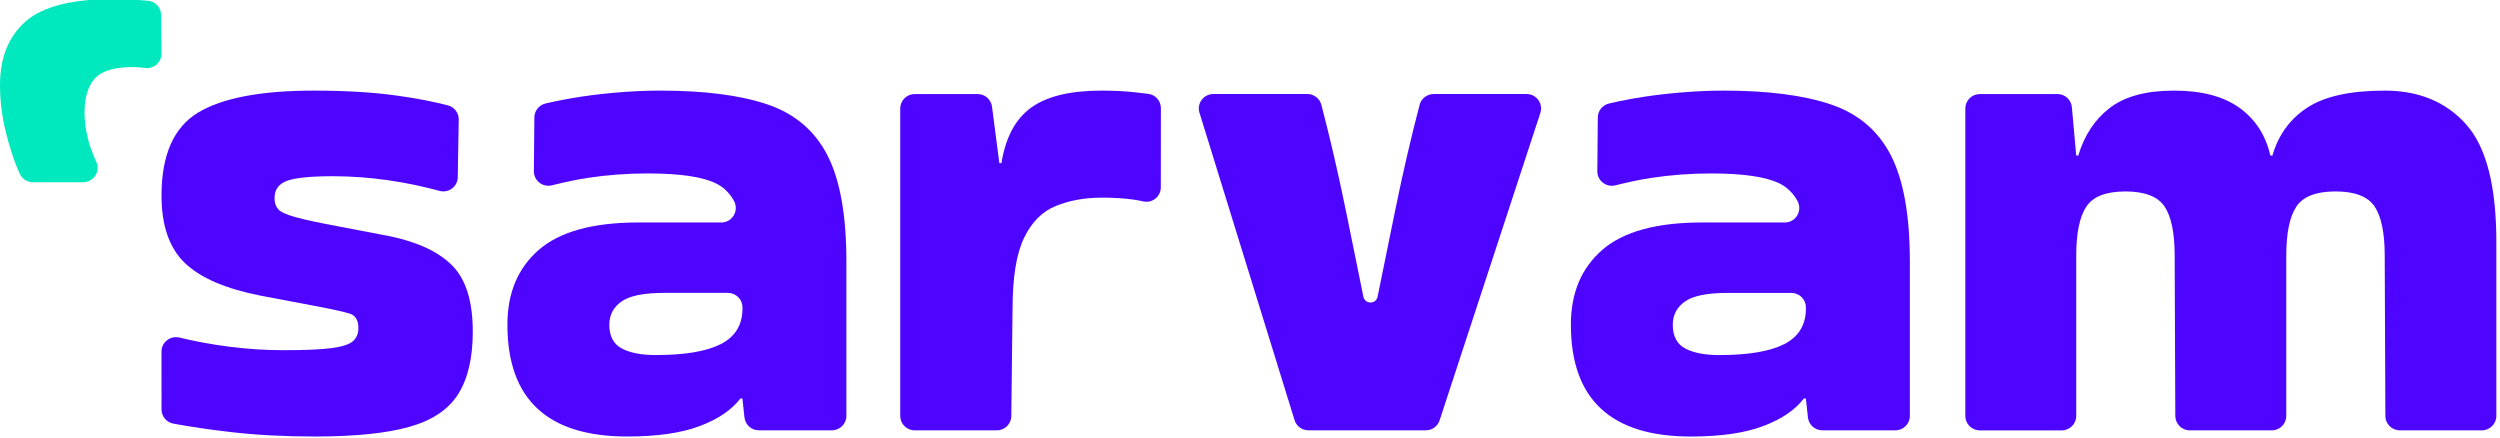
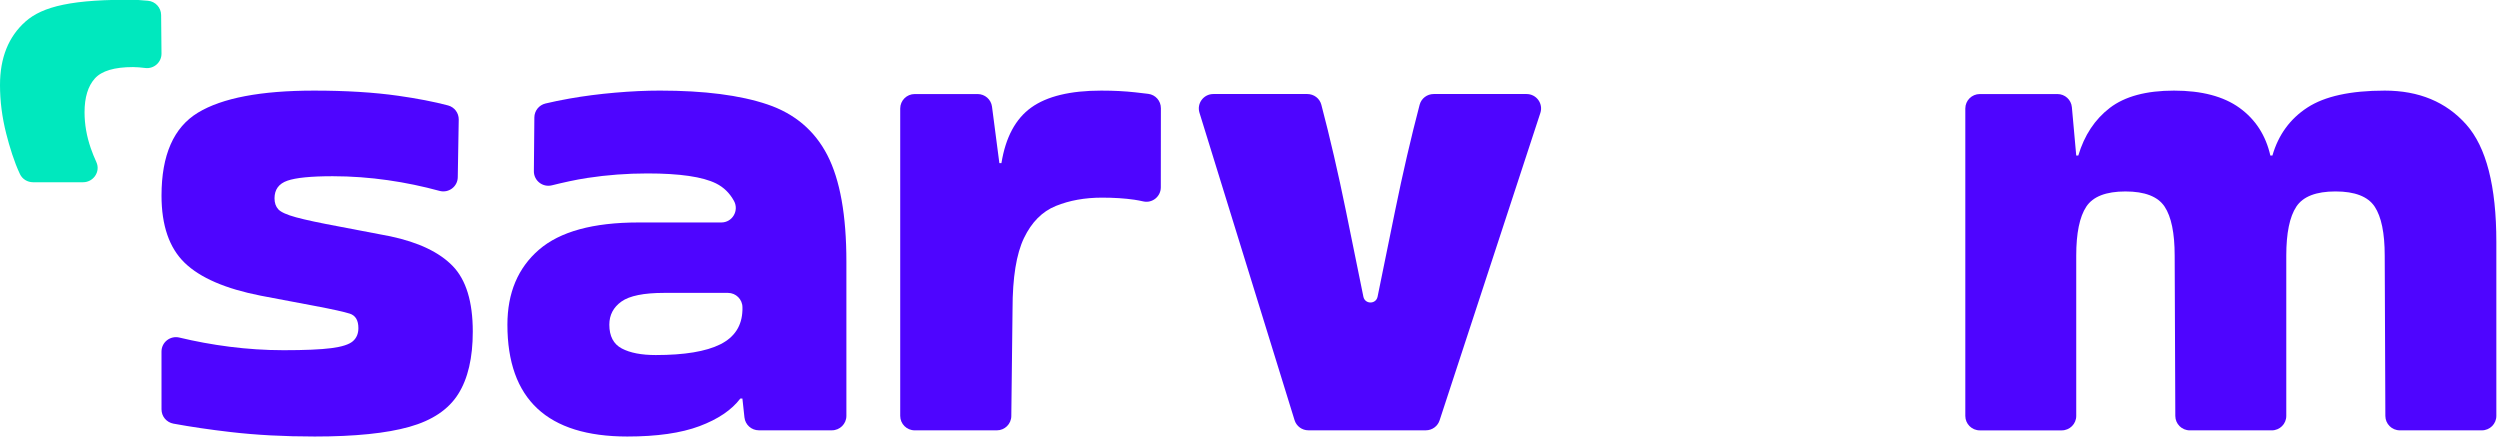
<svg xmlns="http://www.w3.org/2000/svg" width="160" height="28" viewBox="0 0 160 28" fill="none">
  <path d="M28.971 17.023C28.113 16.139 26.781 15.506 24.978 15.123L21.739 14.504C20.467 14.268 19.535 14.069 18.944 13.907C18.352 13.745 17.975 13.575 17.813 13.398C17.65 13.221 17.569 12.986 17.569 12.692C17.569 12.132 17.842 11.756 18.39 11.565C18.937 11.374 19.905 11.278 21.295 11.278C23.69 11.278 26.019 11.641 28.127 12.216C28.711 12.375 29.288 11.946 29.297 11.342L29.359 7.656C29.366 7.231 29.085 6.855 28.673 6.747C27.772 6.509 26.71 6.304 25.489 6.13C23.936 5.909 22.139 5.799 20.098 5.799C16.696 5.799 14.219 6.27 12.666 7.212C11.113 8.156 10.337 9.923 10.337 12.515C10.337 14.431 10.832 15.866 11.823 16.824C12.814 17.781 14.433 18.481 16.681 18.923L20.186 19.586C21.28 19.792 22.012 19.955 22.383 20.072C22.752 20.189 22.937 20.498 22.937 20.999C22.937 21.353 22.819 21.634 22.582 21.839C22.345 22.045 21.886 22.193 21.206 22.281C20.526 22.369 19.505 22.413 18.145 22.413C15.788 22.413 13.513 22.091 11.479 21.604C10.895 21.465 10.336 21.901 10.336 22.5L10.337 26.203C10.337 26.651 10.658 27.031 11.099 27.113C12.205 27.316 13.422 27.496 14.751 27.65C16.393 27.842 18.189 27.937 20.141 27.937C22.715 27.937 24.734 27.731 26.198 27.318C27.662 26.907 28.704 26.207 29.326 25.219C29.948 24.232 30.258 22.899 30.258 21.22C30.258 19.307 29.829 17.908 28.971 17.023Z" fill="#4E05FF" />
  <path d="M52.951 9.93C52.137 8.354 50.858 7.271 49.113 6.682C47.367 6.092 45.075 5.798 42.236 5.798C41.348 5.798 40.395 5.841 39.374 5.93C38.354 6.018 37.385 6.144 36.468 6.305C35.882 6.409 35.364 6.515 34.911 6.624C34.496 6.724 34.202 7.089 34.199 7.515L34.168 10.957C34.163 11.562 34.731 12.006 35.32 11.861C36.027 11.686 36.81 11.507 37.599 11.387C38.856 11.196 40.135 11.1 41.437 11.1C43.508 11.1 44.971 11.314 45.83 11.741C46.315 11.982 46.696 12.353 46.972 12.854C47.315 13.474 46.876 14.238 46.164 14.238H40.859C37.96 14.238 35.839 14.819 34.492 15.983C33.147 17.148 32.474 18.745 32.474 20.778C32.474 25.551 35.032 27.937 40.149 27.937C42.042 27.937 43.58 27.717 44.764 27.275C45.946 26.832 46.82 26.244 47.381 25.507H47.514L47.645 26.717C47.697 27.185 48.093 27.54 48.567 27.54H53.242C53.753 27.54 54.169 27.126 54.169 26.616V16.757C54.171 13.782 53.764 11.506 52.951 9.93ZM47.516 19.851C47.486 20.853 47.013 21.582 46.096 22.039C45.179 22.496 43.803 22.723 41.97 22.723C41.052 22.723 40.328 22.584 39.796 22.303C39.264 22.023 38.997 21.515 38.997 20.778C38.997 20.159 39.256 19.667 39.773 19.298C40.291 18.93 41.2 18.745 42.502 18.745H46.59C47.101 18.745 47.517 19.159 47.517 19.669V19.851H47.516Z" fill="#4E05FF" />
  <path d="M73.485 6.006C73.231 5.975 72.953 5.943 72.655 5.909C72.004 5.836 71.28 5.799 70.482 5.799C68.5 5.799 67.006 6.16 66 6.882C64.994 7.603 64.358 8.79 64.092 10.439H63.959L63.488 6.824C63.428 6.364 63.034 6.019 62.568 6.019H58.541C58.03 6.019 57.614 6.433 57.614 6.943V26.618C57.614 27.128 58.03 27.542 58.541 27.542H63.797C64.305 27.542 64.718 27.135 64.724 26.629L64.803 19.764C64.803 17.76 65.048 16.25 65.535 15.234C66.023 14.218 66.704 13.533 67.576 13.18C68.449 12.826 69.432 12.649 70.527 12.649C71.296 12.649 71.983 12.693 72.59 12.781C72.785 12.809 72.982 12.848 73.175 12.891C73.749 13.019 74.292 12.575 74.292 11.99L74.297 6.923C74.297 6.456 73.951 6.062 73.485 6.006Z" fill="#4E05FF" />
  <path d="M91.755 6.018C91.334 6.018 90.965 6.297 90.857 6.703C90.304 8.809 89.78 11.071 89.287 13.487L88.165 18.99C88.064 19.483 87.358 19.483 87.257 18.99L86.137 13.487C85.643 11.071 85.119 8.809 84.566 6.703C84.46 6.297 84.09 6.018 83.668 6.018H77.652C77.028 6.018 76.582 6.62 76.766 7.214L82.851 26.888C82.97 27.276 83.33 27.54 83.736 27.54H91.253C91.654 27.54 92.009 27.284 92.134 26.904L98.583 7.228C98.778 6.631 98.332 6.018 97.702 6.018H91.755Z" fill="#4E05FF" />
  <path d="M152.624 5.799C154.812 5.799 156.55 6.521 157.836 7.965C159.123 9.409 159.766 11.913 159.766 15.478V26.618C159.766 27.128 159.351 27.542 158.839 27.542H153.59C153.079 27.542 152.665 27.13 152.663 26.623L152.622 16.362C152.622 14.919 152.408 13.873 151.979 13.224C151.549 12.577 150.715 12.252 149.472 12.252C148.229 12.252 147.394 12.576 146.966 13.224C146.536 13.873 146.322 14.919 146.322 16.362V26.619C146.322 27.129 145.907 27.543 145.395 27.543H140.147C139.636 27.543 139.222 27.131 139.22 26.624L139.179 16.363C139.179 14.92 138.965 13.874 138.536 13.225C138.106 12.578 137.272 12.253 136.029 12.253C134.786 12.253 133.951 12.577 133.523 13.225C133.094 13.874 132.879 14.92 132.879 16.363V26.621C132.879 27.13 132.464 27.544 131.952 27.544H126.708C126.196 27.544 125.78 27.13 125.78 26.621V6.943C125.78 6.433 126.196 6.019 126.708 6.019H131.677C132.157 6.019 132.557 6.384 132.6 6.86L132.879 9.953H133.012C133.397 8.657 134.07 7.64 135.031 6.903C135.992 6.168 137.361 5.799 139.136 5.799C140.91 5.799 142.308 6.168 143.328 6.903C144.348 7.64 145.006 8.657 145.302 9.953H145.435C145.818 8.627 146.566 7.603 147.675 6.882C148.785 6.16 150.434 5.799 152.624 5.799Z" fill="#4E05FF" />
-   <path d="M121.011 9.931C120.197 8.355 118.918 7.272 117.173 6.683C115.427 6.093 113.135 5.799 110.296 5.799C109.409 5.799 108.455 5.842 107.435 5.931C106.414 6.019 105.445 6.145 104.528 6.306C103.943 6.41 103.424 6.516 102.972 6.625C102.556 6.725 102.262 7.09 102.259 7.516L102.228 10.958C102.223 11.563 102.792 12.007 103.381 11.862C104.088 11.687 104.871 11.508 105.66 11.388C106.917 11.197 108.196 11.101 109.498 11.101C111.569 11.101 113.032 11.315 113.891 11.742C114.376 11.983 114.757 12.354 115.035 12.855C115.378 13.475 114.938 14.239 114.227 14.239H108.922C106.023 14.239 103.901 14.82 102.555 15.984C101.209 17.149 100.536 18.746 100.536 20.779C100.536 25.552 103.094 27.938 108.212 27.938C110.105 27.938 111.642 27.718 112.826 27.276C114.009 26.833 114.882 26.245 115.443 25.508H115.576L115.708 26.718C115.759 27.186 116.156 27.541 116.629 27.541H121.304C121.816 27.541 122.231 27.127 122.231 26.617V16.758C122.231 13.783 121.825 11.507 121.011 9.931ZM115.576 19.852C115.546 20.854 115.073 21.584 114.157 22.04C113.239 22.497 111.864 22.724 110.03 22.724C109.113 22.724 108.388 22.585 107.857 22.304C107.324 22.024 107.058 21.516 107.058 20.779C107.058 20.16 107.316 19.668 107.834 19.299C108.351 18.931 109.261 18.746 110.563 18.746H114.649C115.161 18.746 115.576 19.16 115.576 19.67V19.852Z" fill="#4E05FF" />
-   <path d="M8.513 4.293C8.752 4.293 9.019 4.318 9.299 4.352C9.853 4.42 10.341 3.984 10.336 3.427L10.312 0.961C10.307 0.486 9.946 0.091 9.471 0.049C9.239 0.03 9 0.01 8.752 -0.008C8.195 -0.047 7.731 -0.068 7.36 -0.068C4.628 -0.068 2.718 0.415 1.631 1.379C0.544 2.344 0 3.698 0 5.441C0 6.472 0.133 7.509 0.398 8.552C0.613 9.397 0.906 10.36 1.278 11.144C1.429 11.464 1.758 11.663 2.113 11.663H5.317C5.983 11.663 6.446 10.977 6.167 10.374C6.034 10.084 5.914 9.786 5.809 9.484C5.544 8.717 5.411 7.952 5.411 7.185C5.411 6.234 5.63 5.514 6.068 5.025C6.504 4.537 7.319 4.293 8.513 4.293Z" fill="#00E8BE" />
+   <path d="M8.513 4.293C8.752 4.293 9.019 4.318 9.299 4.352C9.853 4.42 10.341 3.984 10.336 3.427L10.312 0.961C10.307 0.486 9.946 0.091 9.471 0.049C9.239 0.03 9 0.01 8.752 -0.008C4.628 -0.068 2.718 0.415 1.631 1.379C0.544 2.344 0 3.698 0 5.441C0 6.472 0.133 7.509 0.398 8.552C0.613 9.397 0.906 10.36 1.278 11.144C1.429 11.464 1.758 11.663 2.113 11.663H5.317C5.983 11.663 6.446 10.977 6.167 10.374C6.034 10.084 5.914 9.786 5.809 9.484C5.544 8.717 5.411 7.952 5.411 7.185C5.411 6.234 5.63 5.514 6.068 5.025C6.504 4.537 7.319 4.293 8.513 4.293Z" fill="#00E8BE" />
</svg>